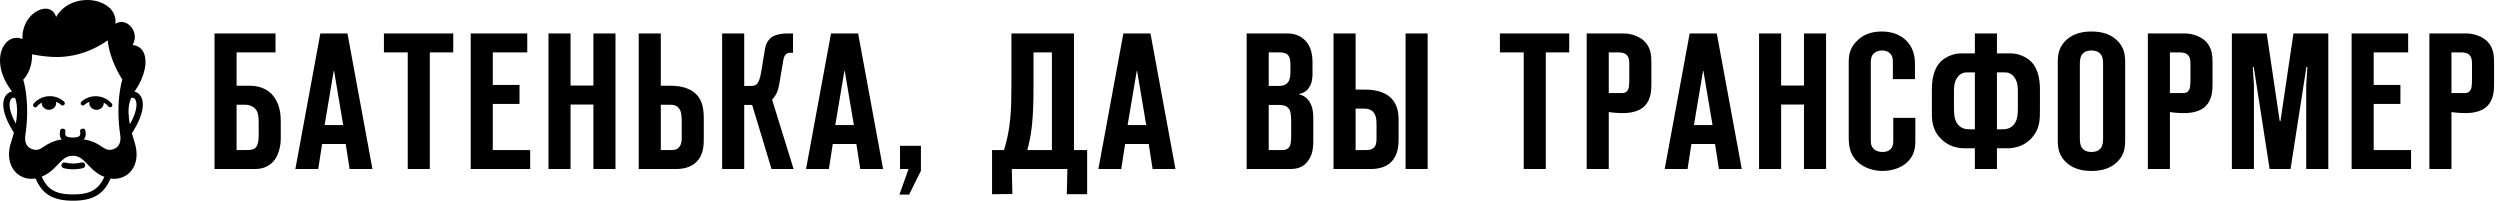
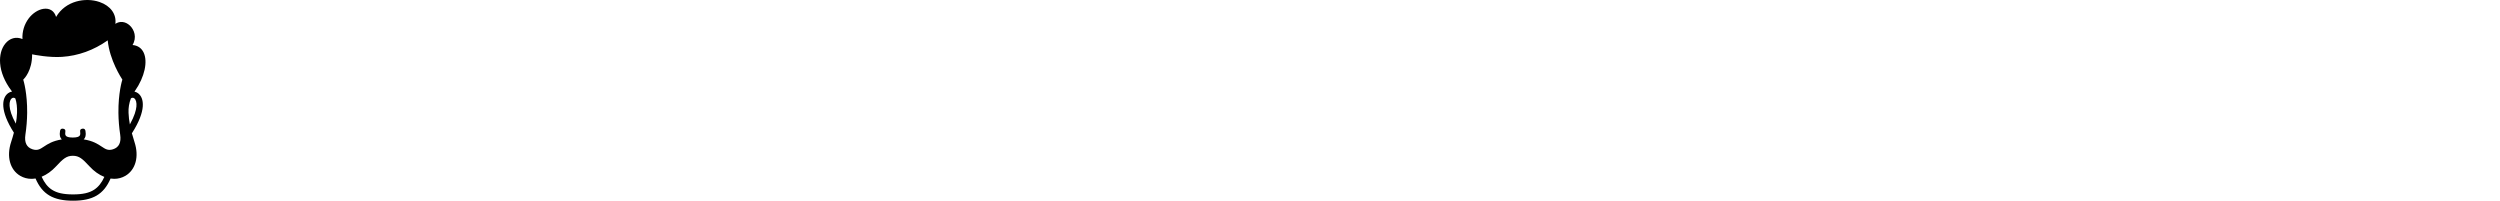
<svg xmlns="http://www.w3.org/2000/svg" width="710" height="57" viewBox="0 0 710 57" fill="none">
  <path d="M39.191 26.47C38.893 26.25 38.552 26.098 38.19 26.023C38.252 25.93 38.313 25.839 38.374 25.747C41.073 21.854 42.036 17.486 40.771 14.878C40.157 13.629 39.08 12.903 37.64 12.783C38.927 10.655 38.147 8.424 36.859 7.236C35.617 6.087 34.023 5.913 32.763 6.772C33.119 4.021 31.408 1.654 28.274 0.569C24.272 -0.811 18.614 0.211 15.927 4.811C15.432 3.1 14.099 2.242 12.329 2.512C10.849 2.737 9.293 3.738 8.179 5.188C6.9 6.881 6.262 8.973 6.378 11.092C4.591 10.326 2.771 10.816 1.49 12.405C0.378 13.787 -0.138 15.765 0.032 17.976C0.229 20.528 1.341 23.22 3.246 25.754C3.306 25.834 3.364 25.916 3.421 25.999C3.01 26.066 2.621 26.231 2.288 26.481C0.476 27.825 -0.037 31.471 3.944 37.672C3.72 38.533 3.456 39.429 3.152 40.358C1.805 44.462 2.825 48.224 5.749 49.936C6.711 50.5 7.807 50.795 8.923 50.789C9.314 50.787 9.704 50.752 10.089 50.687C12.028 55.203 15.134 57 20.748 57C26.352 57 29.458 55.206 31.398 50.707C31.74 50.76 32.086 50.787 32.432 50.789C33.547 50.793 34.643 50.499 35.606 49.936C38.53 48.221 39.548 44.462 38.201 40.358C37.916 39.486 37.666 38.646 37.452 37.837C37.487 37.799 37.518 37.759 37.546 37.717C41.537 31.461 41.008 27.808 39.191 26.47ZM18.556 37.363C18.563 37.268 18.694 36.684 17.946 36.557C17.15 36.419 17.069 37.094 17.045 37.225C16.837 38.422 17.062 39.157 17.554 39.596C14.923 40.01 13.553 40.922 12.466 41.638C11.38 42.355 10.645 42.846 9.246 42.4C7.562 41.867 6.879 40.468 7.214 38.242C7.524 36.191 7.691 34.122 7.714 32.048C7.769 26.528 6.736 23.048 6.6 22.617C6.9 22.329 9.157 20.063 9.121 15.426C9.766 15.564 13.942 16.392 17.607 16.151C22.236 15.843 26.604 14.267 30.591 11.459C31.121 17.074 34.464 22.174 34.75 22.602C34.63 22.979 33.577 26.466 33.632 32.042C33.656 34.116 33.823 36.186 34.133 38.237C34.467 40.463 33.784 41.862 32.1 42.395C30.697 42.84 29.973 42.36 28.875 41.633C27.779 40.906 26.412 39.999 23.77 39.586C24.26 39.152 24.483 38.412 24.275 37.22C24.253 37.089 24.17 36.417 23.374 36.552C22.63 36.679 22.757 37.263 22.764 37.358C22.82 38.186 23.091 39.051 20.662 39.062C18.229 39.051 18.5 38.187 18.556 37.363ZM3.356 27.922C3.503 27.805 3.687 27.747 3.874 27.758C4.061 27.769 4.238 27.849 4.37 27.981C4.735 29.139 4.889 30.485 4.837 32.045C4.797 33.075 4.684 34.102 4.499 35.117C2.028 30.658 2.609 28.475 3.356 27.922ZM26.763 53.865C25.333 54.796 23.477 55.212 20.742 55.212C18.007 55.212 16.15 54.798 14.721 53.865C13.53 53.088 12.592 51.901 11.823 50.191C13.254 49.609 14.668 48.613 15.943 47.226C17.851 45.156 18.874 44.241 20.657 44.241H20.67H20.683C22.477 44.241 23.443 45.105 25.397 47.226C26.708 48.651 28.157 49.666 29.636 50.241C28.874 51.919 27.941 53.091 26.763 53.859V53.865ZM36.505 32.05C36.44 30.653 36.667 29.258 37.172 27.953C37.301 27.836 37.468 27.768 37.643 27.762C37.818 27.756 37.989 27.812 38.127 27.92C38.621 28.283 38.849 29.162 38.738 30.283C38.637 31.296 38.219 32.946 36.881 35.335C36.674 34.249 36.549 33.149 36.505 32.045V32.05Z" fill="black" />
-   <path d="M23.16 46.14C22.378 46.341 21.573 46.441 20.765 46.439C19.995 46.439 19.227 46.346 18.479 46.163C18.373 46.135 18.262 46.129 18.153 46.144C18.044 46.159 17.939 46.196 17.845 46.252C17.75 46.308 17.668 46.382 17.602 46.47C17.537 46.559 17.49 46.659 17.463 46.766C17.437 46.872 17.432 46.983 17.449 47.092C17.466 47.2 17.505 47.305 17.562 47.398C17.62 47.492 17.696 47.573 17.785 47.637C17.875 47.701 17.976 47.746 18.083 47.771C19.889 48.208 21.774 48.197 23.575 47.739C23.788 47.684 23.97 47.547 24.081 47.358C24.193 47.169 24.225 46.943 24.17 46.73C24.115 46.518 23.978 46.336 23.789 46.224C23.599 46.113 23.374 46.081 23.161 46.136L23.16 46.14Z" fill="black" />
-   <path d="M23.951 29.793C24.371 29.403 24.862 29.097 25.397 28.892C25.37 29.016 25.356 29.143 25.356 29.27C25.356 30.333 26.276 31.194 27.412 31.194C28.548 31.194 29.467 30.333 29.467 29.27C29.467 29.227 29.467 29.185 29.467 29.143C29.979 29.416 30.433 29.786 30.804 30.232C30.856 30.296 30.919 30.348 30.991 30.387C31.064 30.426 31.143 30.45 31.224 30.458C31.306 30.466 31.388 30.458 31.466 30.434C31.545 30.41 31.617 30.371 31.681 30.319C31.744 30.267 31.796 30.202 31.834 30.13C31.873 30.058 31.896 29.978 31.904 29.897C31.911 29.815 31.902 29.733 31.878 29.655C31.854 29.577 31.814 29.504 31.762 29.441C31.237 28.827 30.594 28.324 29.871 27.962C29.149 27.601 28.361 27.388 27.554 27.337C26.748 27.285 25.939 27.396 25.176 27.663C24.413 27.929 23.712 28.346 23.113 28.889C23.054 28.945 23.006 29.012 22.972 29.087C22.939 29.161 22.92 29.241 22.917 29.323C22.915 29.404 22.928 29.485 22.957 29.562C22.986 29.638 23.029 29.708 23.085 29.768C23.141 29.827 23.208 29.875 23.282 29.909C23.357 29.942 23.437 29.961 23.518 29.964C23.6 29.966 23.681 29.953 23.758 29.924C23.834 29.895 23.904 29.852 23.963 29.796L23.951 29.793Z" fill="black" />
-   <path d="M13.766 27.327C12.959 27.375 12.17 27.586 11.447 27.948C10.725 28.31 10.083 28.815 9.562 29.433C9.503 29.495 9.458 29.568 9.428 29.649C9.399 29.729 9.387 29.814 9.392 29.9C9.397 29.985 9.42 30.069 9.459 30.145C9.498 30.221 9.552 30.288 9.618 30.342C9.684 30.396 9.761 30.436 9.843 30.46C9.925 30.483 10.011 30.489 10.096 30.477C10.181 30.466 10.262 30.437 10.335 30.392C10.408 30.348 10.471 30.288 10.52 30.218C10.891 29.774 11.345 29.407 11.856 29.135C11.856 29.177 11.849 29.219 11.849 29.262C11.849 30.325 12.77 31.186 13.904 31.186C15.038 31.186 15.96 30.325 15.96 29.262C15.96 29.135 15.946 29.009 15.918 28.885C16.452 29.09 16.942 29.396 17.361 29.785C17.42 29.842 17.49 29.887 17.567 29.916C17.643 29.946 17.725 29.96 17.807 29.958C17.889 29.956 17.97 29.937 18.045 29.904C18.12 29.87 18.188 29.822 18.244 29.762C18.3 29.701 18.344 29.631 18.372 29.554C18.401 29.477 18.414 29.395 18.411 29.313C18.408 29.231 18.388 29.15 18.354 29.075C18.319 29.001 18.27 28.934 18.209 28.878C17.613 28.331 16.911 27.912 16.147 27.645C15.383 27.378 14.573 27.27 13.766 27.327V27.327Z" fill="black" />
-   <path d="M60.925 48H72.475C75.06 48 76.655 46.9 77.59 45.91C79.075 44.26 79.735 41.62 79.735 39.365V34.525C79.735 32.6 79.515 30.345 78.305 28.255C76.27 24.79 72.915 24.35 70.825 24.35H67.195V14.89H78.25V9.5H60.925V48ZM67.195 42.61V29.74H69.615C71.265 29.74 72.31 30.565 72.805 31.28C73.245 31.94 73.465 32.985 73.465 34.69V38.43C73.465 40.575 73.025 41.455 72.64 41.895C71.87 42.665 70.715 42.61 69.725 42.61H67.195ZM105.774 48L98.679 9.5H90.979L83.884 48H90.374L91.474 40.905H98.184L99.284 48H105.774ZM92.189 35.515L94.774 20.17H94.884L97.469 35.515H92.189ZM122.068 48V14.89H128.723V9.5H109.033V14.89H115.798V48H122.068ZM133.682 48H150.567V42.61H139.952V29.52H147.542V24.13H139.952V14.89H149.742V9.5H133.682V48ZM168.528 29.685V48H174.798V9.5H168.528V24.295H162.038V9.5H155.768V48H162.038V29.685H168.528ZM181.399 48H192.014C194.984 48 196.689 47.01 197.569 46.185C199.989 44.04 199.879 40.795 199.879 38.705V34.25C199.879 31.555 199.824 28.255 196.964 26.11C194.984 24.625 192.234 24.35 190.529 24.35H187.669V9.5H181.399V48ZM187.669 29.74H190.199C191.299 29.74 192.564 29.905 193.224 31.445C193.554 32.16 193.609 33.59 193.609 34.305V39.365C193.609 39.805 193.554 40.85 193.004 41.62C192.289 42.61 191.409 42.61 190.639 42.61H187.669V29.74ZM211.359 48V29.795H213.614L219.114 48H225.384L219.279 28.31C220.544 26.935 221.039 25.56 221.314 23.855L222.469 17.035C222.579 16.54 222.854 15 224.229 15H225.219V9.5H223.459C222.194 9.5 220.434 9.775 219.444 10.38C218.674 10.82 217.574 11.865 217.244 13.955L216.144 20.61C215.594 23.965 214.604 24.405 213.449 24.405H211.359V9.5H205.089V48H211.359ZM250.804 48L243.709 9.5H236.009L228.914 48H235.404L236.504 40.905H243.214L244.314 48H250.804ZM237.219 35.515L239.804 20.17H239.914L242.499 35.515H237.219ZM258.188 55.26L261.543 48.495V41.4H255.603V48H258.023L255.438 55.26H258.188ZM308.749 55.15V42.61H305.009V9.5H287.244V23.47C287.244 31.335 287.079 36.285 285.154 42.61H281.744V55.15L287.519 55.095L287.354 48H303.139L302.974 55.15H308.749ZM291.754 42.61C292.964 38.155 293.514 33.975 293.514 24.735V14.89H298.739V42.61H291.754ZM333.831 48L326.736 9.5H319.036L311.941 48H318.431L319.531 40.905H326.241L327.341 48H333.831ZM320.246 35.515L322.831 20.17H322.941L325.526 35.515H320.246ZM354.051 48H366.206C368.241 48 370.331 47.67 371.816 45.195C372.861 43.49 372.971 41.565 372.971 40.245V33.865C372.971 32.71 372.971 31.115 372.311 29.685C371.431 27.65 369.946 27.045 368.956 26.77V26.66C369.726 26.55 371.046 26.165 371.926 24.625C372.696 23.36 372.751 21.82 372.751 20.995V17.805C372.751 15.825 372.476 13.405 370.771 11.59C369.781 10.545 368.186 9.5 365.656 9.5H354.051V48ZM360.321 42.61V29.795H363.126C364.116 29.795 365.381 29.905 366.096 30.95C366.426 31.39 366.701 32.215 366.701 34.635V37.935C366.701 40.355 366.536 41.015 366.316 41.455C365.766 42.555 364.831 42.61 363.951 42.61H360.321ZM360.321 24.405V14.89H363.511C364.116 14.89 365.326 14.945 365.986 15.88C366.371 16.43 366.481 17.585 366.481 18.19V20.72C366.481 21.545 366.316 22.755 365.766 23.415C365.271 24.02 364.391 24.405 363.401 24.405H360.321ZM378.722 48H389.337C392.307 48 394.012 47.01 394.892 46.185C397.202 44.095 397.202 41.015 397.202 39.2V34.14C397.202 31.995 396.927 28.97 394.012 26.99C391.922 25.615 389.062 25.45 387.852 25.45H384.992V9.5H378.722V48ZM384.992 30.84H387.192C388.457 30.84 389.887 31.005 390.602 32.82C390.877 33.48 390.932 34.36 390.932 36.065V39.42C390.932 40.245 390.877 41.4 390.052 42.06C389.447 42.555 388.622 42.61 387.962 42.61H384.992V30.84ZM399.182 48H405.452V9.5H399.182V48ZM439.005 48V14.89H445.66V9.5H425.97V14.89H432.735V48H439.005ZM456.889 48V31.83C458.374 32.05 460.189 32.16 461.564 32.105C464.314 31.995 466.129 31.115 467.119 30.07C468.934 28.2 468.989 25.505 468.989 23.69V17.915C468.989 16.045 468.934 13.68 467.119 11.81C465.854 10.49 463.489 9.5 461.124 9.5H450.619V48H456.889ZM456.889 26.44V14.89H459.749C460.354 14.89 461.509 14.945 462.169 15.825C462.719 16.54 462.719 17.475 462.719 18.355V22.48C462.719 24.46 462.554 25.065 462.444 25.285C461.949 26.44 461.124 26.44 460.244 26.44H456.889ZM494.663 48L487.568 9.5H479.868L472.773 48H479.263L480.363 40.905H487.073L488.173 48H494.663ZM481.078 35.515L483.663 20.17H483.773L486.358 35.515H481.078ZM512.331 29.685V48H518.601V9.5H512.331V24.295H505.841V9.5H499.571V48H505.841V29.685H512.331ZM543.957 33.48H537.687V39.805C537.687 40.575 537.687 41.4 537.082 42.17C536.422 42.995 535.432 43.16 534.662 43.16C533.947 43.16 532.902 43.05 532.077 42.225C531.252 41.345 531.307 40.465 531.307 39.53V17.915C531.307 16.98 531.362 15.88 532.242 15.11C532.682 14.725 533.397 14.34 534.552 14.34C535.432 14.34 536.202 14.56 536.807 15.22C537.577 16.045 537.577 16.87 537.577 17.75V22.48H543.847V18.245C543.847 16.265 543.517 13.405 541.042 11.205C539.557 9.885 537.357 8.95 534.497 8.95C532.077 8.95 529.712 9.445 527.622 11.37C525.532 13.295 525.037 15.275 525.037 17.695V38.815C525.037 41.29 525.257 43.875 527.677 46.075C529.547 47.78 532.242 48.55 534.607 48.55C537.522 48.55 540.052 47.56 541.647 46.075C543.627 44.205 543.957 42.115 543.957 39.97V33.48ZM567.133 48V42.115H570.048C574.008 42.115 576.153 40.135 577.033 39.145C579.288 36.67 579.343 34.03 579.343 31.335V25.615C579.343 23.525 579.178 19.73 576.703 17.365C575.493 16.21 573.238 15.165 571.148 15.165H567.133V9.5H560.863V15.165H556.848C554.758 15.165 552.503 16.21 551.293 17.365C548.818 19.73 548.653 23.525 548.653 25.615V31.335C548.653 33.59 548.488 36.395 550.963 39.145C553.163 41.565 555.968 42.115 557.948 42.115H560.863V48H567.133ZM567.133 36.725V20.555H569.058C570.103 20.555 571.093 20.665 572.028 21.875C573.073 23.25 573.073 24.9 573.073 26.11V29.96C573.073 31.555 573.128 33.535 572.303 34.855C571.313 36.56 569.718 36.725 568.563 36.725H567.133ZM560.863 36.725H559.433C558.278 36.725 556.738 36.56 555.693 34.855C554.923 33.535 554.923 31.83 554.923 30.18V26.11C554.923 24.9 554.923 23.25 555.968 21.875C556.903 20.665 557.893 20.555 558.938 20.555H560.863V36.725ZM603.549 17.97C603.549 15.77 603.439 13.405 600.964 11.205C598.764 9.28 596.014 8.95 593.979 8.95C591.944 8.95 589.194 9.28 586.994 11.205C584.519 13.405 584.409 15.77 584.409 17.97V39.53C584.409 41.73 584.519 44.095 586.994 46.295C589.194 48.22 591.944 48.55 593.979 48.55C596.014 48.55 598.764 48.22 600.964 46.295C603.439 44.095 603.549 41.73 603.549 39.53V17.97ZM590.679 18.19C590.679 17.31 590.734 16.265 591.284 15.495C592.054 14.45 593.264 14.34 593.979 14.34C594.694 14.34 595.904 14.45 596.674 15.495C597.224 16.265 597.279 17.31 597.279 18.19V39.31C597.279 40.19 597.224 41.235 596.674 42.005C595.904 43.05 594.694 43.16 593.979 43.16C593.264 43.16 592.054 43.05 591.284 42.005C590.734 41.235 590.679 40.19 590.679 39.31V18.19ZM616.26 48V31.83C617.745 32.05 619.56 32.16 620.935 32.105C623.685 31.995 625.5 31.115 626.49 30.07C628.305 28.2 628.36 25.505 628.36 23.69V17.915C628.36 16.045 628.305 13.68 626.49 11.81C625.225 10.49 622.86 9.5 620.495 9.5H609.99V48H616.26ZM616.26 26.44V14.89H619.12C619.725 14.89 620.88 14.945 621.54 15.825C622.09 16.54 622.09 17.475 622.09 18.355V22.48C622.09 24.46 621.925 25.065 621.815 25.285C621.32 26.44 620.495 26.44 619.615 26.44H616.26ZM650.514 48L655.024 19.015H655.299L654.969 24.13V48H661.239V9.5H651.339L647.654 34.36H647.434L643.749 9.5H633.849V48H640.119V24.13L639.789 19.015H640.064L644.574 48H650.514ZM667.859 48H684.744V42.61H674.129V29.52H681.719V24.13H674.129V14.89H683.919V9.5H667.859V48ZM696.215 48V31.83C697.7 32.05 699.515 32.16 700.89 32.105C703.64 31.995 705.455 31.115 706.445 30.07C708.26 28.2 708.315 25.505 708.315 23.69V17.915C708.315 16.045 708.26 13.68 706.445 11.81C705.18 10.49 702.815 9.5 700.45 9.5H689.945V48H696.215ZM696.215 26.44V14.89H699.075C699.68 14.89 700.835 14.945 701.495 15.825C702.045 16.54 702.045 17.475 702.045 18.355V22.48C702.045 24.46 701.88 25.065 701.77 25.285C701.275 26.44 700.45 26.44 699.57 26.44H696.215Z" fill="black" />
</svg>